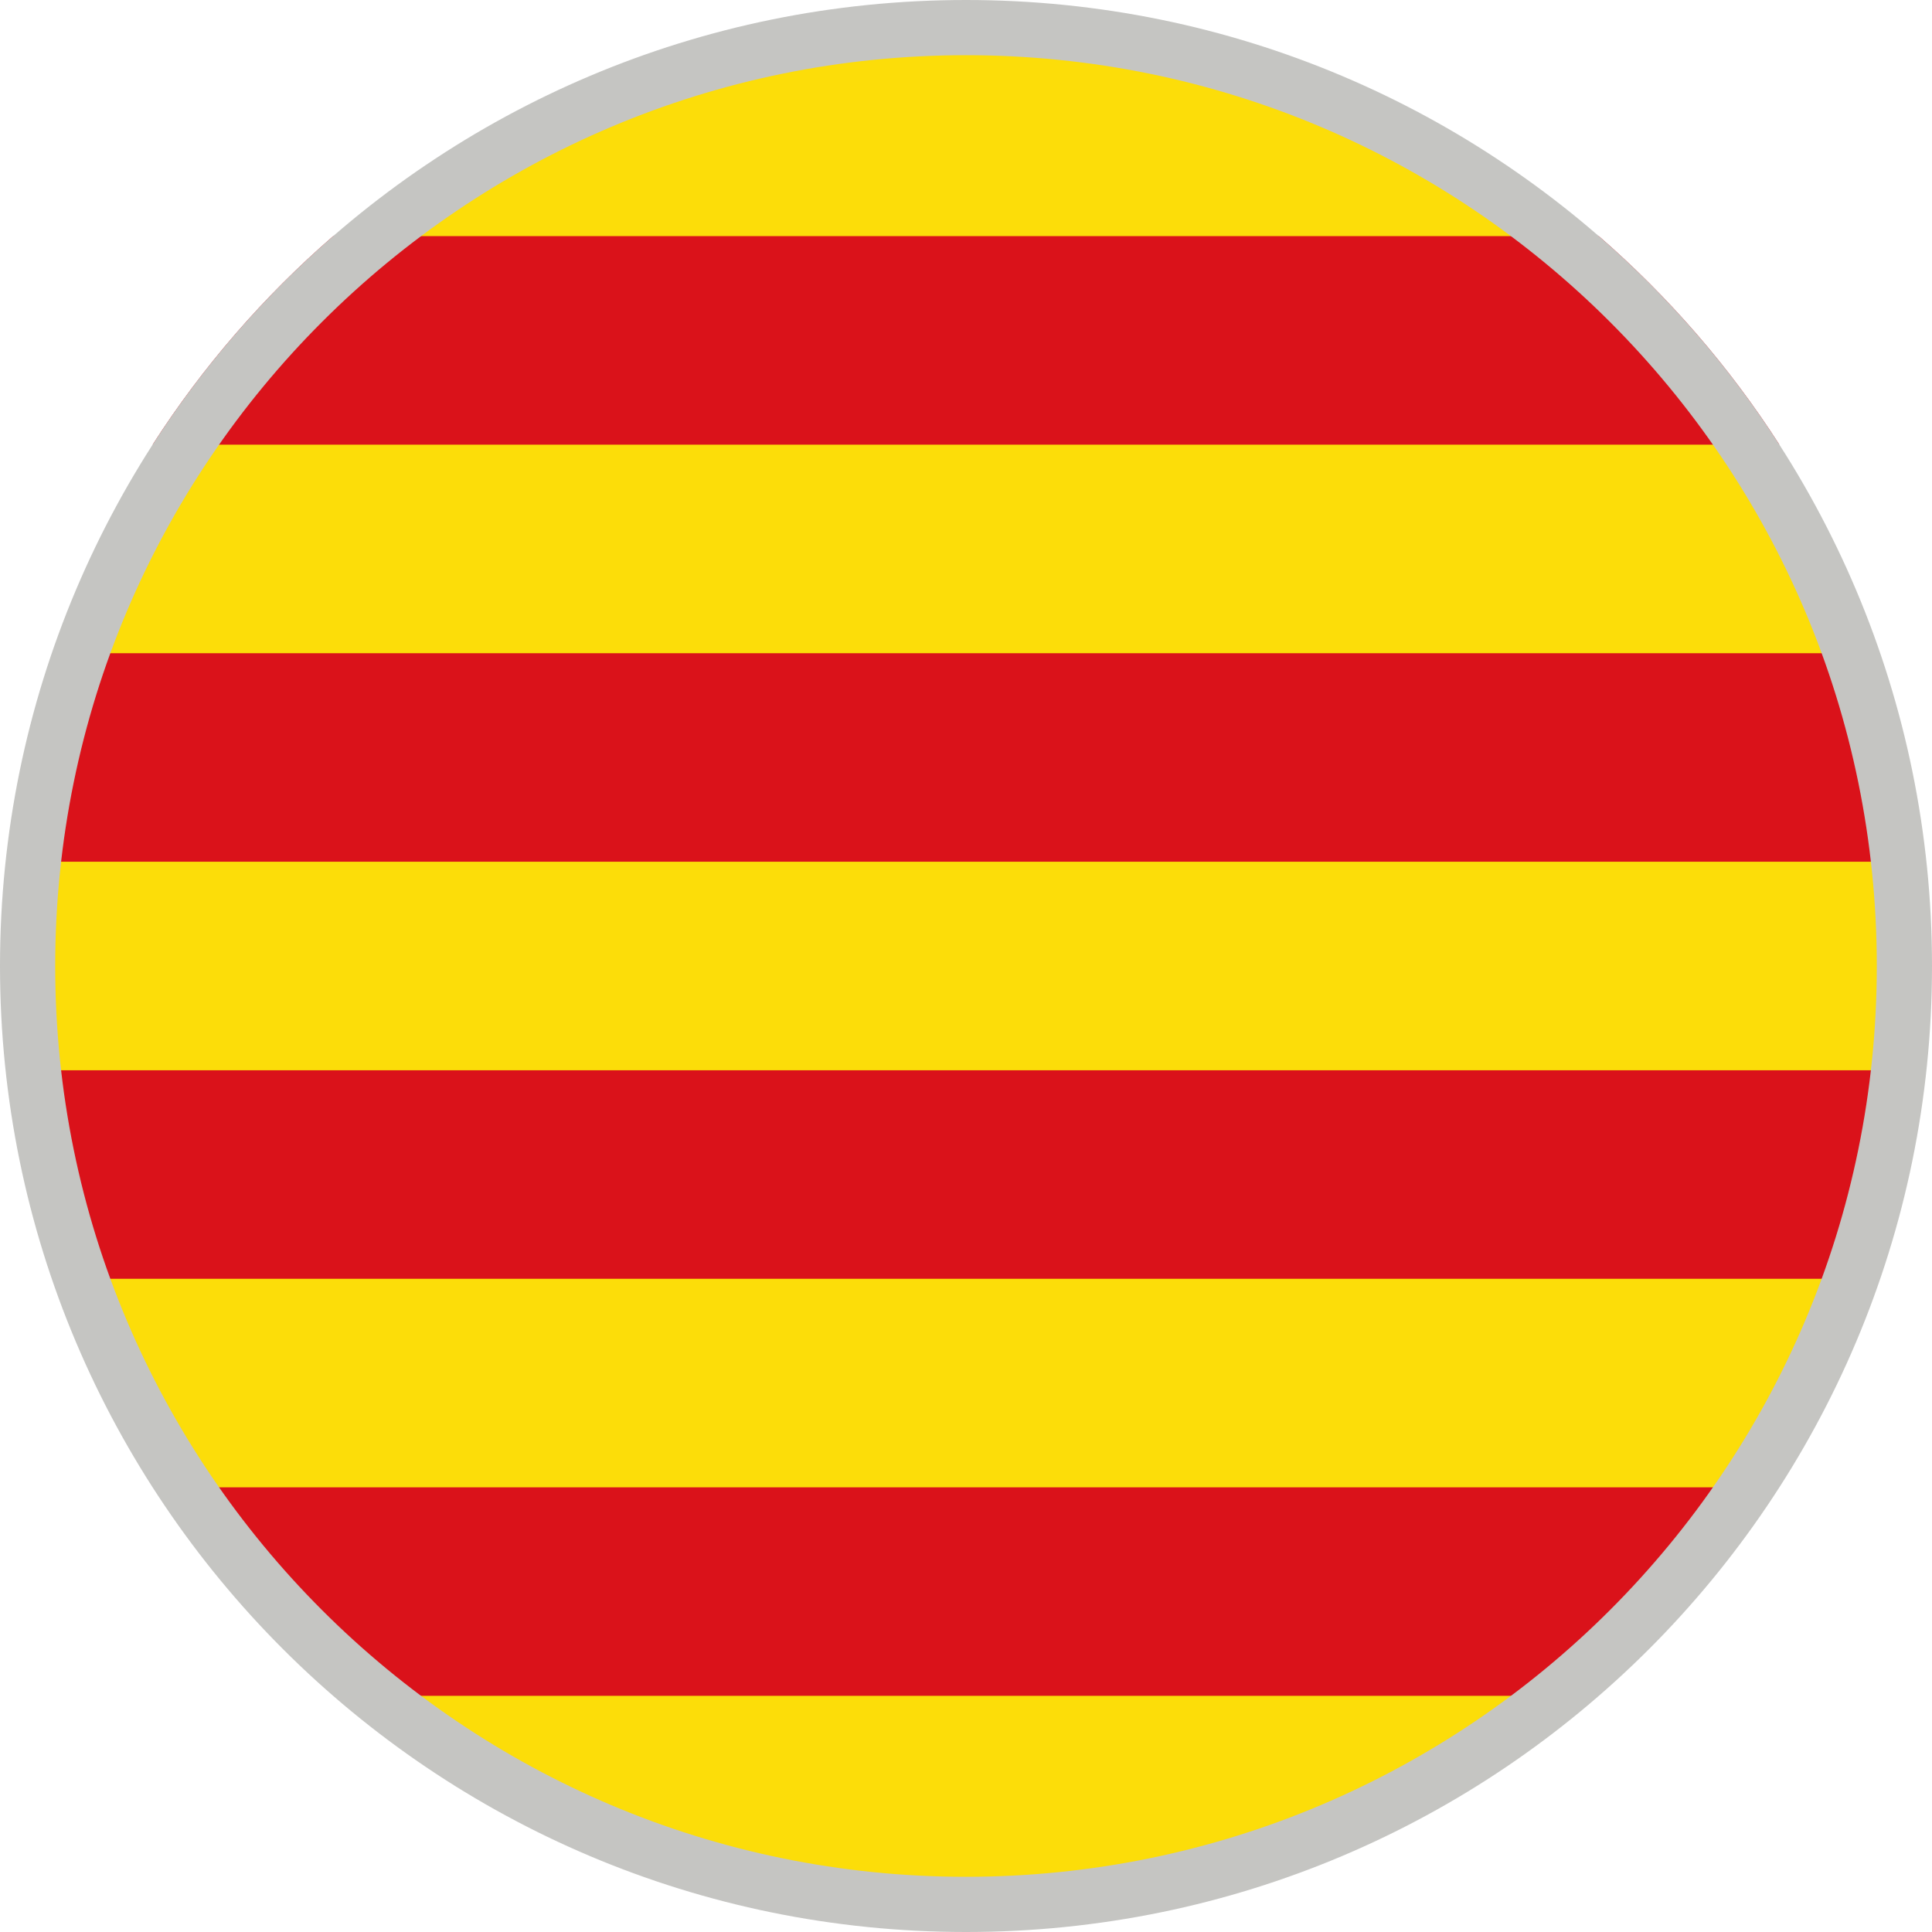
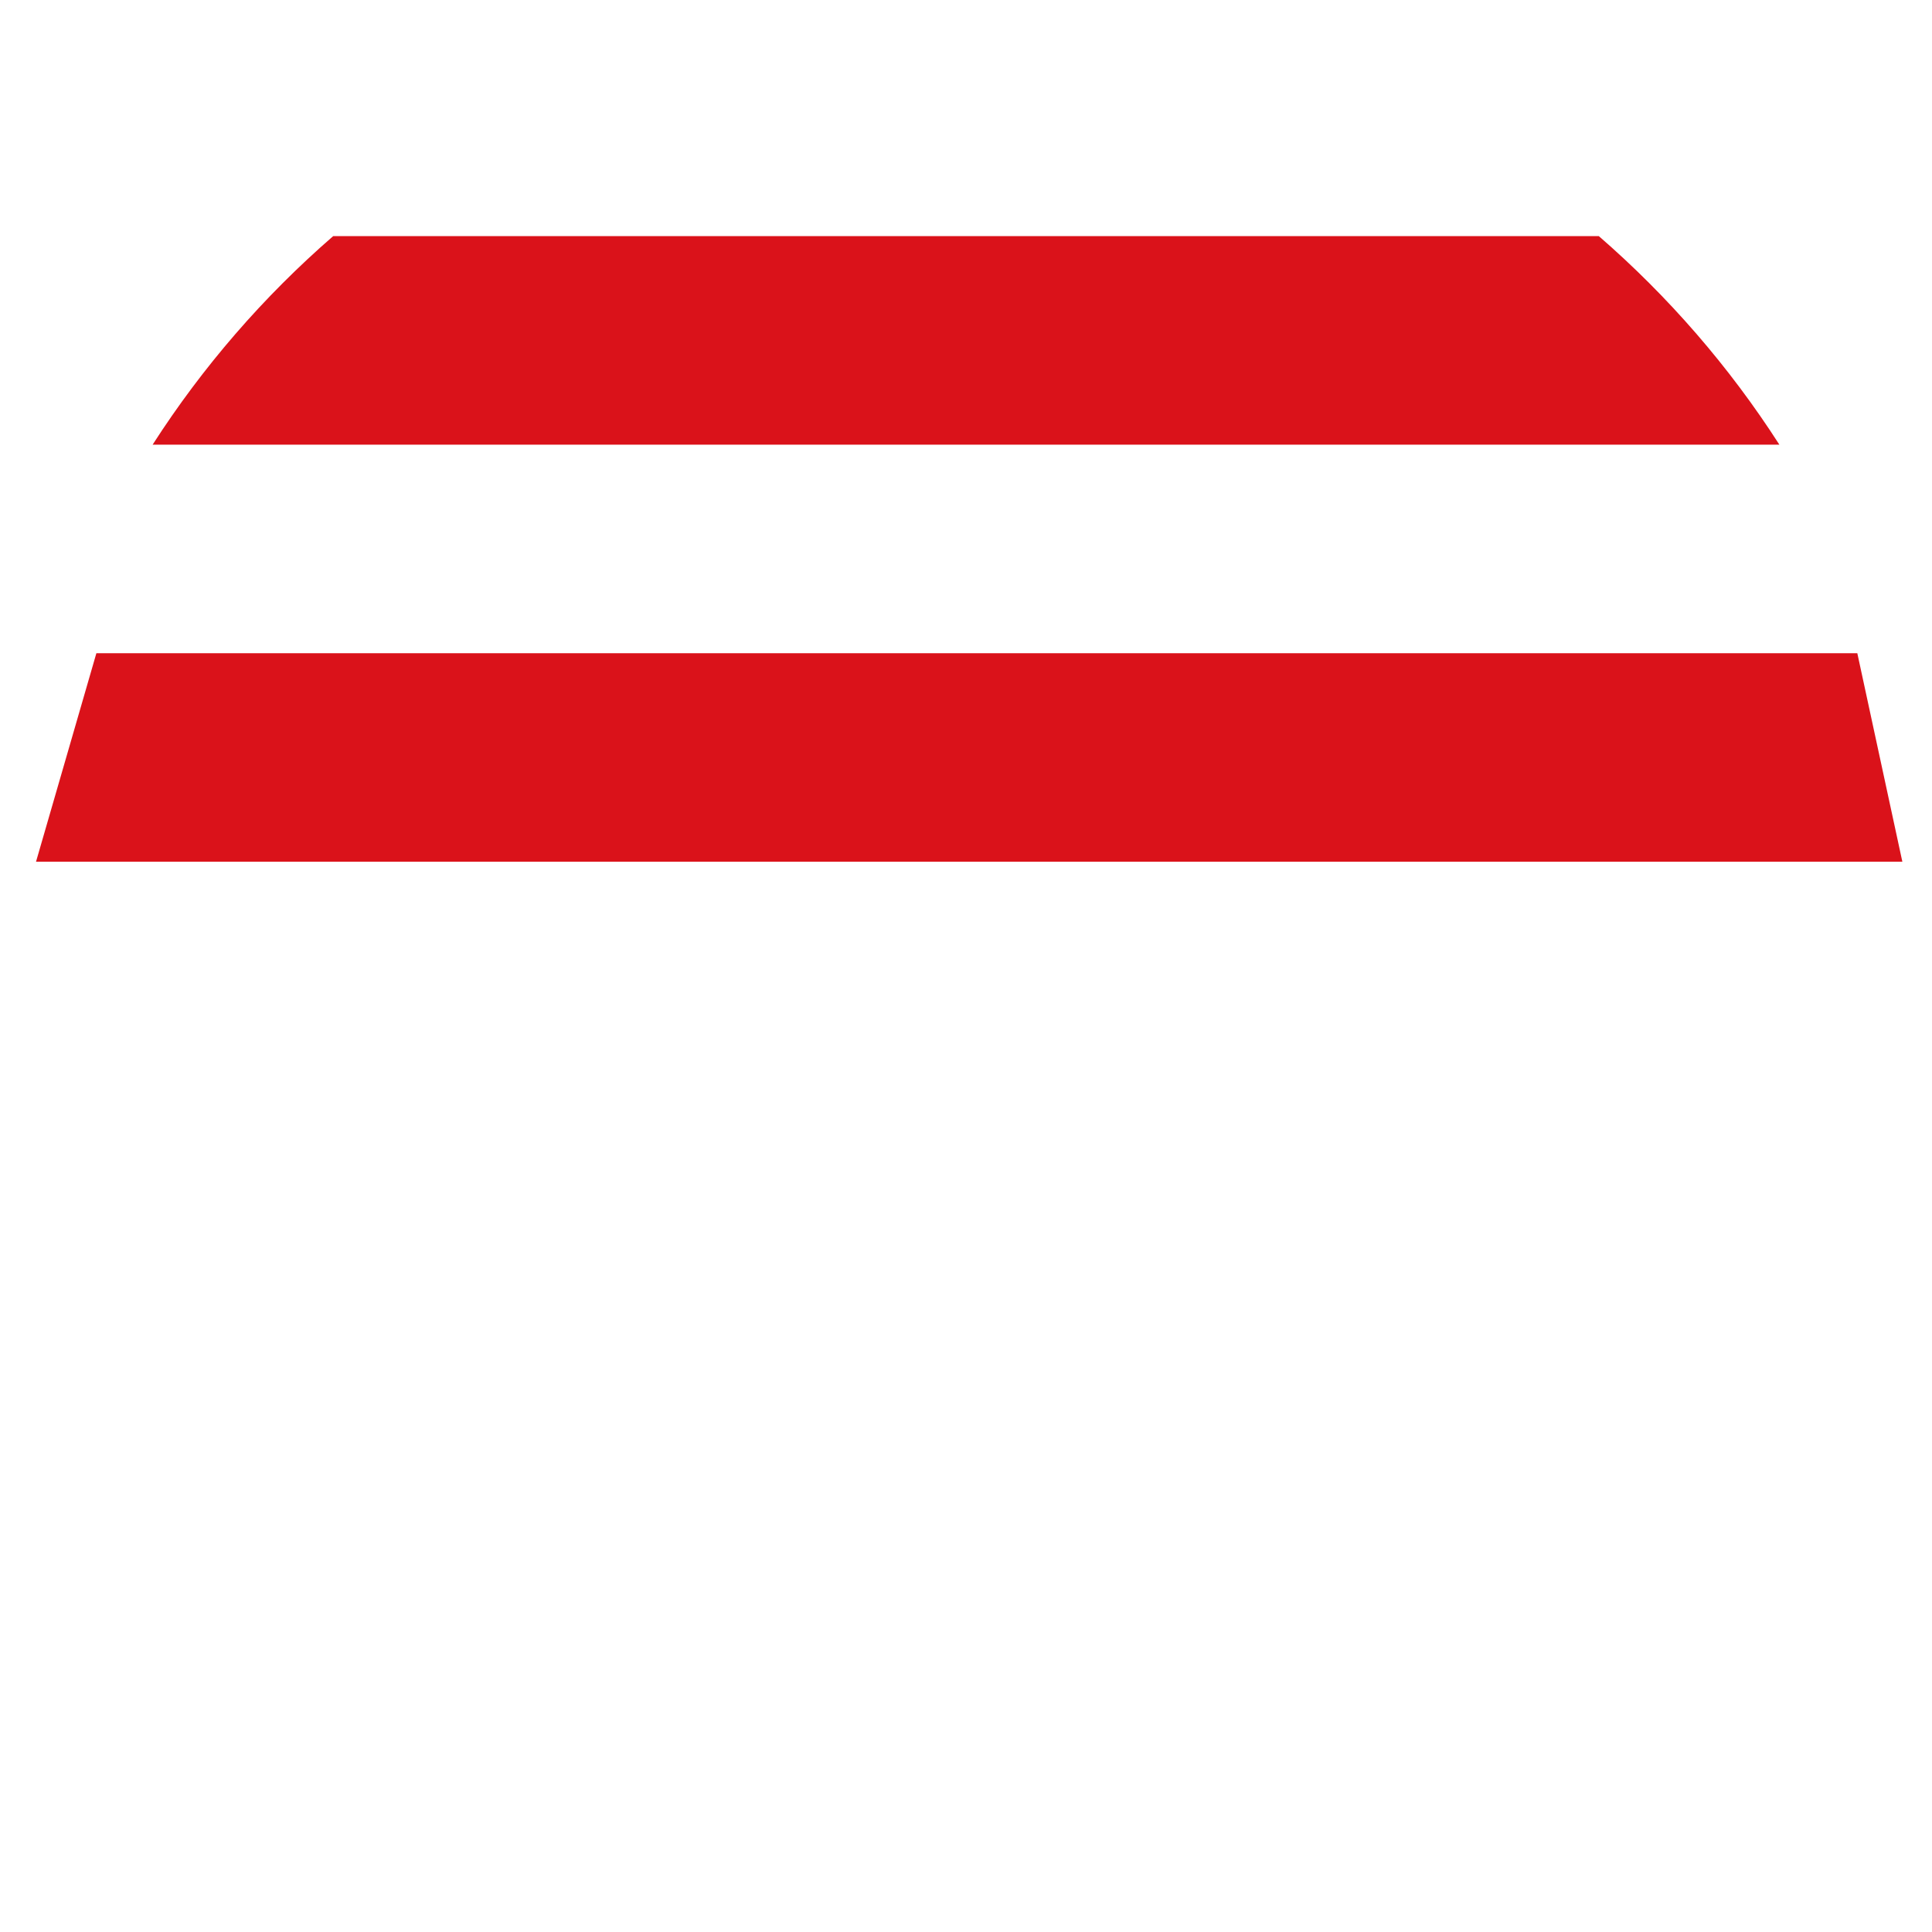
<svg xmlns="http://www.w3.org/2000/svg" width="70px" height="70px" viewBox="0 0 70 70" version="1.1">
  <title>web/svg/ic_flag_ca</title>
  <desc>Created with Sketch.</desc>
  <g id="Symbols" stroke="none" stroke-width="1" fill="none" fill-rule="evenodd">
    <g id="lang/C-D-E/Catalan-ca">
      <g id="ca">
        <g id="flag-Catalonia" transform="translate(1, 1)">
-           <circle id="bg" fill="#FCDD09" cx="34" cy="34" r="34" />
          <path d="M66.294,22.667 L67.926,30.222 L0.305,30.222 L2.492,22.667 L66.294,22.667 Z M56.928,7.555 C59.451,9.745 61.658,12.289 63.47,15.111 L4.53,15.111 C6.342,12.289 8.549,9.745 11.072,7.555 Z" id="Combined-Shape" fill="#DA121A" />
-           <polygon id="Path" fill="#DA121A" fill-rule="nonzero" points="2.237 45.333 0.34 37.778 68.136 37.778 66.554 45.333" />
-           <polygon id="Path" fill="#DA121A" fill-rule="nonzero" points="62.181 52.889 55.485 60.444 13.122 60.444 5.987 52.889" />
        </g>
        <g id="border" fill="#C5C5C2">
-           <path d="M35,0 C54.33,0 70,15.67 70,35 C70,54.33 54.33,70 35,70 C15.67,70 0,54.33 0,35 C0,15.67 15.67,0 35,0 Z M35,2 C16.775,2 2,16.775 2,35 C2,53.225 16.775,68 35,68 C53.225,68 68,53.225 68,35 C68,16.775 53.225,2 35,2 Z" />
-         </g>
+           </g>
      </g>
    </g>
  </g>
</svg>